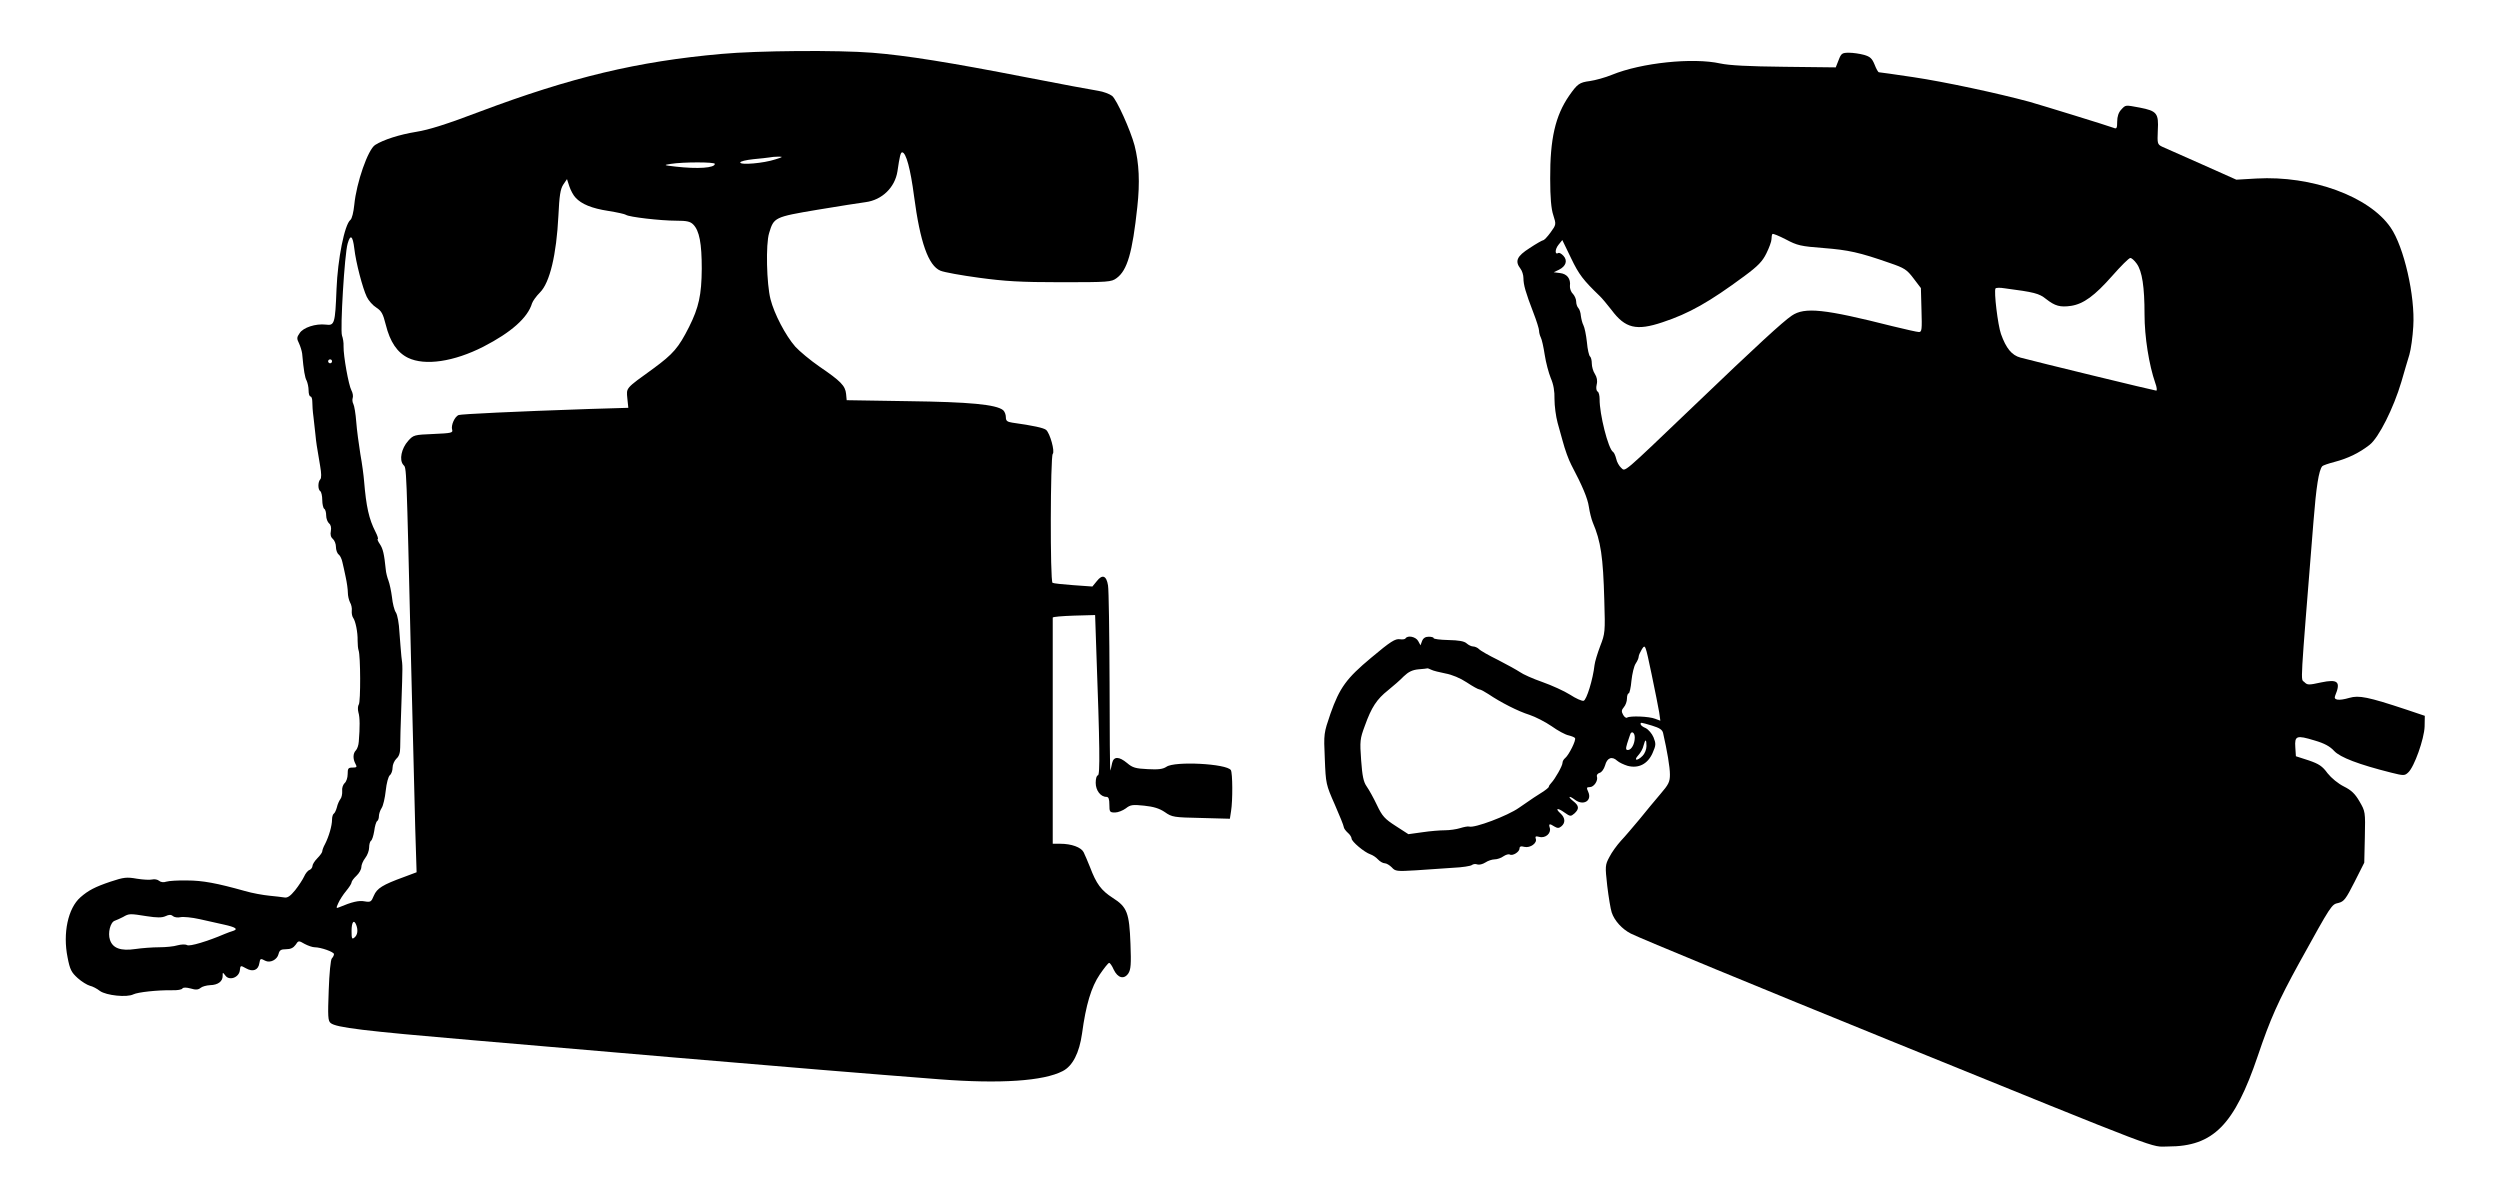
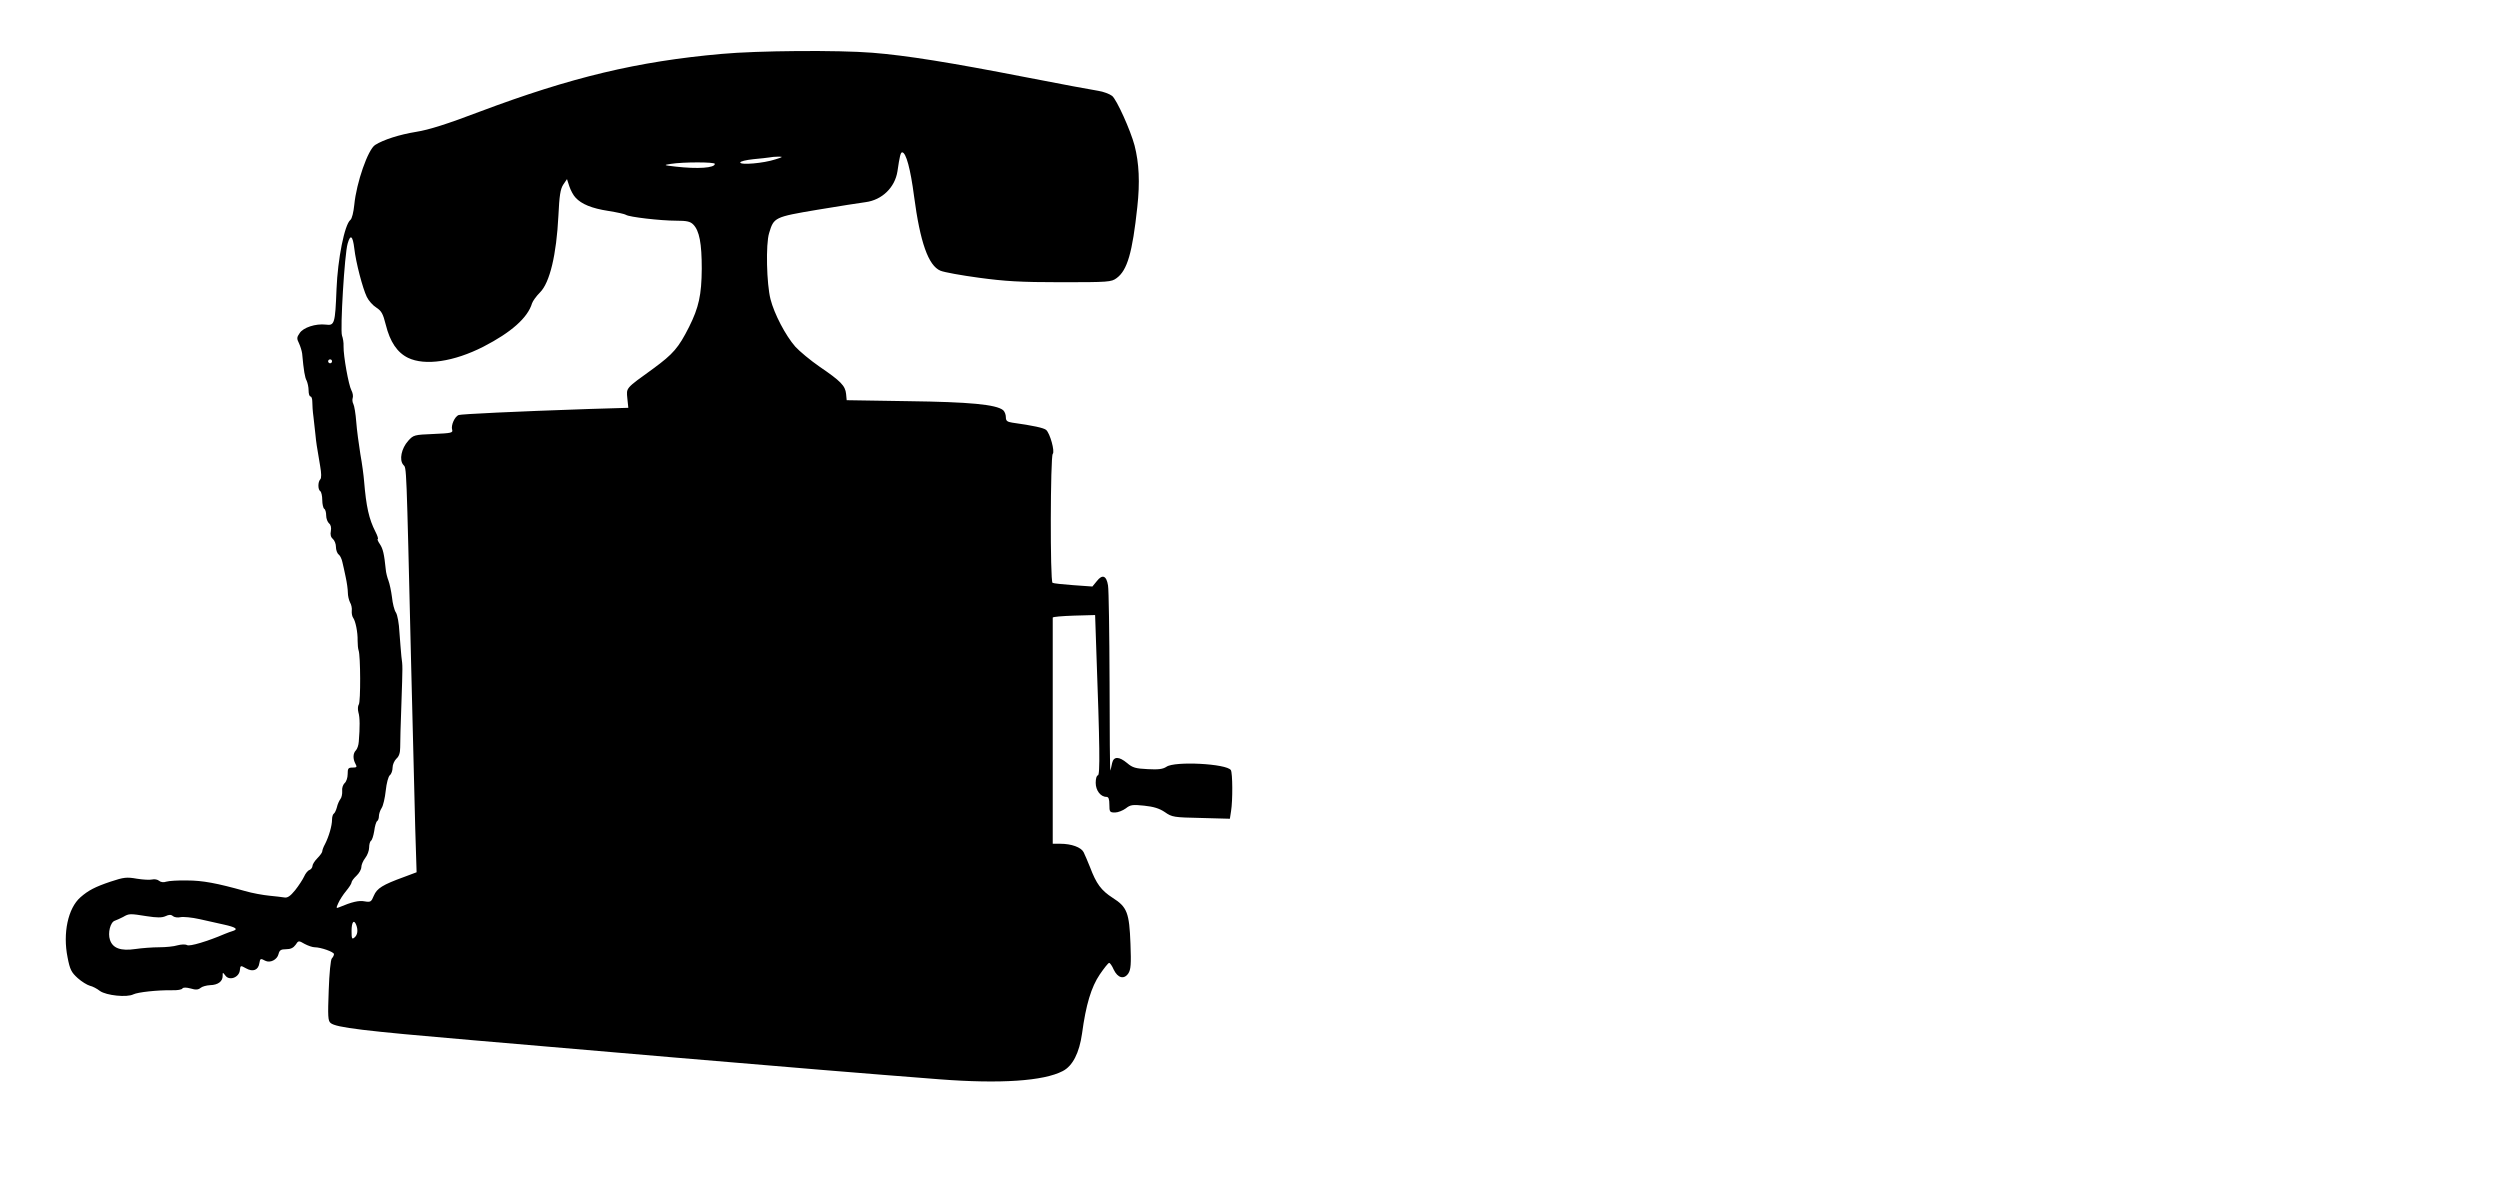
<svg xmlns="http://www.w3.org/2000/svg" version="1.0" width="1280pt" height="607pt" viewBox="0 0 1280 607" preserveAspectRatio="xMidYMid meet">
  <g transform="translate(0,607) scale(0.1,-0.1)" fill="#000000" stroke="none">
    <path d="M3695 5794 c-431 -38 -771 -120 -1237 -295 -168 -64 -263 -94 -327 -104 -86 -14 -167 -40 -210 -67 -37 -23 -96 -193 -107 -306 -4 -39 -12 -72 -20 -78 -30 -24 -65 -201 -71 -354 -7 -178 -10 -188 -55 -182 -52 6 -116 -15 -134 -44 -15 -21 -15 -28 -3 -52 7 -15 14 -38 16 -52 8 -89 14 -123 23 -139 5 -11 10 -33 10 -50 0 -17 4 -31 10 -31 5 0 9 -12 9 -27 0 -16 2 -50 6 -78 3 -27 8 -68 10 -90 4 -41 6 -55 24 -160 7 -39 7 -63 1 -69 -13 -13 -13 -53 0 -61 5 -3 10 -24 10 -45 0 -21 5 -42 10 -45 6 -3 10 -19 10 -34 0 -16 7 -34 15 -41 9 -7 12 -22 9 -39 -4 -18 0 -32 10 -40 9 -8 16 -26 16 -41 0 -15 6 -33 14 -39 8 -6 16 -24 19 -39 4 -15 11 -49 17 -77 6 -27 11 -63 11 -79 0 -16 5 -38 11 -50 7 -11 11 -31 9 -44 -1 -13 2 -28 7 -35 12 -16 24 -73 23 -117 0 -19 2 -42 5 -50 10 -25 11 -264 1 -277 -5 -7 -6 -25 -2 -40 8 -26 8 -77 2 -150 -1 -18 -8 -38 -15 -45 -15 -15 -16 -43 -2 -69 9 -16 7 -19 -15 -19 -22 0 -25 -4 -25 -34 0 -18 -7 -39 -16 -46 -8 -8 -14 -25 -12 -40 1 -15 -3 -34 -9 -41 -6 -8 -15 -27 -18 -42 -4 -15 -11 -30 -16 -33 -5 -3 -9 -17 -9 -31 0 -30 -16 -86 -36 -125 -8 -14 -14 -31 -14 -37 0 -5 -11 -21 -25 -35 -14 -14 -25 -32 -25 -39 0 -8 -7 -18 -15 -21 -9 -3 -21 -18 -28 -34 -7 -15 -27 -46 -46 -70 -25 -31 -40 -40 -55 -37 -12 2 -46 6 -77 9 -31 3 -88 13 -125 24 -143 40 -216 54 -296 54 -46 1 -93 -2 -106 -6 -14 -5 -29 -3 -37 4 -8 7 -24 10 -36 7 -12 -3 -47 -1 -78 4 -52 9 -66 8 -135 -15 -80 -27 -114 -45 -154 -80 -64 -56 -91 -184 -66 -308 12 -63 20 -77 52 -106 20 -18 48 -35 62 -39 14 -3 37 -15 52 -27 33 -23 138 -34 171 -17 23 11 120 22 199 21 25 -1 49 3 52 9 4 6 19 6 42 0 26 -8 39 -7 51 3 8 7 30 13 49 14 40 1 64 19 64 47 0 20 0 20 14 2 20 -28 70 -10 74 27 3 26 3 26 32 10 35 -20 63 -9 68 27 4 24 6 25 30 12 25 -13 61 5 68 34 5 20 12 25 39 25 23 0 37 7 48 22 15 23 16 23 47 5 17 -9 40 -17 51 -17 32 0 99 -24 99 -35 0 -6 -5 -16 -11 -22 -6 -6 -13 -75 -16 -164 -5 -133 -4 -156 10 -167 28 -23 167 -40 717 -87 294 -25 767 -66 1050 -90 539 -46 987 -83 1350 -111 312 -24 533 -9 631 42 51 26 85 93 99 192 20 148 47 238 91 303 22 32 43 59 48 59 4 0 15 -15 23 -34 21 -44 53 -52 75 -20 13 20 15 47 11 152 -6 159 -17 188 -91 235 -59 38 -84 72 -116 157 -12 30 -27 65 -33 77 -13 25 -62 43 -120 43 l-38 0 0 575 c0 316 0 578 0 583 0 4 49 8 109 10 l108 3 6 -178 c18 -492 20 -643 8 -643 -6 0 -11 -16 -11 -38 0 -39 25 -72 55 -72 11 0 15 -11 15 -40 0 -37 2 -40 29 -40 15 0 40 10 55 21 24 19 35 20 94 14 48 -5 78 -14 106 -33 37 -26 46 -27 186 -30 l147 -4 6 39 c9 54 8 196 -1 210 -21 33 -288 47 -330 17 -18 -12 -41 -15 -96 -12 -61 3 -77 7 -105 31 -42 35 -69 35 -77 0 -3 -16 -7 -32 -9 -38 -2 -5 -4 197 -4 450 -1 253 -4 477 -8 498 -8 50 -29 58 -57 22 l-23 -28 -98 7 c-54 4 -102 9 -106 12 -13 8 -11 648 1 660 12 12 -14 106 -34 123 -12 10 -65 22 -173 37 -27 4 -33 10 -33 28 0 13 -6 29 -14 36 -36 29 -171 42 -486 46 l-315 5 -3 32 c-4 42 -28 66 -135 139 -48 33 -104 80 -125 103 -50 57 -108 168 -127 243 -20 78 -25 282 -7 339 24 80 27 82 247 119 110 18 221 36 247 39 84 11 150 75 163 158 11 76 16 97 24 97 20 0 43 -86 61 -225 31 -235 73 -355 135 -381 19 -8 108 -24 197 -36 133 -18 211 -23 420 -23 244 0 258 1 285 21 55 40 81 131 106 364 14 127 9 225 -14 315 -21 79 -92 236 -115 254 -13 10 -45 22 -71 26 -27 4 -194 35 -373 70 -385 75 -608 111 -784 125 -174 14 -587 11 -771 -6z m275 -540 c-60 -20 -180 -30 -180 -16 0 6 30 13 68 17 37 3 74 8 82 9 8 2 29 4 45 4 26 0 24 -2 -15 -14z m-310 -23 c0 -21 -87 -27 -201 -14 -62 7 -63 8 -24 14 63 10 225 10 225 0z m-713 -173 c30 -33 83 -55 168 -68 44 -7 85 -16 90 -20 14 -11 177 -30 258 -30 53 0 71 -4 86 -19 32 -32 44 -97 44 -227 -1 -134 -15 -198 -65 -298 -54 -107 -81 -138 -183 -213 -144 -104 -138 -97 -133 -153 l5 -48 -201 -6 c-384 -13 -653 -26 -668 -31 -20 -8 -40 -53 -33 -75 5 -16 -4 -18 -96 -22 -98 -4 -102 -5 -129 -35 -35 -39 -47 -98 -25 -123 17 -19 15 28 40 -1020 8 -338 18 -717 21 -841 l7 -225 -64 -24 c-110 -40 -139 -58 -155 -96 -13 -32 -17 -34 -47 -29 -29 6 -66 -3 -130 -30 -16 -7 -17 -5 -5 21 7 16 25 44 40 62 15 18 28 38 28 44 0 6 11 21 25 34 14 13 25 33 25 44 0 12 9 33 20 47 11 14 20 38 20 54 0 15 4 30 9 34 6 3 13 26 17 50 3 25 10 48 15 51 5 3 9 14 9 25 0 11 6 30 14 42 8 12 17 52 21 89 4 38 13 72 21 79 8 6 14 24 14 39 0 15 9 35 19 45 14 12 20 30 20 59 0 22 2 120 6 216 7 211 7 195 0 250 -2 25 -7 80 -10 124 -2 43 -10 88 -18 100 -8 11 -17 47 -20 78 -4 31 -12 69 -18 85 -6 15 -13 42 -14 58 -8 78 -14 105 -30 129 -10 14 -14 26 -11 26 4 0 -1 17 -12 38 -33 65 -47 127 -58 260 -2 26 -10 88 -19 137 -8 50 -18 124 -21 165 -3 41 -10 83 -15 92 -5 9 -6 23 -3 31 3 9 0 26 -7 39 -14 26 -41 175 -40 225 1 18 -3 42 -8 55 -10 29 13 419 29 471 14 49 26 41 34 -25 8 -72 43 -205 64 -248 9 -19 31 -44 49 -55 26 -17 34 -31 48 -87 22 -89 59 -143 114 -170 87 -42 235 -20 386 57 142 73 227 148 249 222 4 12 22 37 41 56 50 50 84 193 94 392 5 104 10 137 25 160 l19 28 12 -37 c7 -21 21 -47 32 -58z m-1247 -838 c0 -5 -4 -10 -10 -10 -5 0 -10 5 -10 10 0 6 5 10 10 10 6 0 10 -4 10 -10z m-948 -2841 c52 -8 77 -8 95 0 19 9 29 9 39 0 8 -6 25 -8 38 -5 14 3 58 -1 98 -10 40 -9 96 -22 125 -28 59 -13 74 -23 47 -32 -10 -3 -30 -10 -44 -16 -86 -37 -179 -65 -192 -57 -9 5 -30 4 -49 -1 -19 -6 -61 -10 -94 -10 -33 0 -88 -4 -122 -9 -75 -11 -116 4 -130 47 -12 35 2 91 25 98 9 3 28 12 42 19 31 18 34 18 122 4z m1072 -45 c10 -26 7 -51 -9 -64 -13 -11 -15 -6 -15 34 0 45 12 61 24 30z" />
-     <path d="M9414 5763 l-15 -38 -262 3 c-187 2 -281 7 -329 17 -140 31 -403 4 -555 -58 -34 -14 -85 -28 -113 -32 -54 -7 -64 -15 -106 -75 -71 -103 -98 -221 -97 -425 0 -96 5 -155 16 -187 15 -47 15 -48 -14 -88 -16 -22 -33 -40 -38 -40 -4 0 -36 -18 -69 -40 -66 -42 -77 -67 -47 -106 8 -10 15 -32 15 -48 0 -34 11 -73 51 -177 16 -41 29 -83 29 -92 0 -10 4 -25 9 -35 5 -9 14 -49 20 -89 6 -39 20 -92 31 -119 14 -32 20 -67 19 -108 0 -34 7 -88 16 -121 9 -33 20 -73 25 -90 13 -49 31 -98 45 -125 57 -108 84 -172 90 -215 4 -27 13 -63 20 -80 41 -96 53 -175 59 -398 5 -163 4 -171 -21 -235 -14 -37 -27 -80 -29 -97 -8 -73 -41 -180 -56 -183 -9 -2 -40 12 -69 31 -30 19 -94 48 -142 65 -49 17 -100 40 -115 51 -15 10 -65 38 -112 62 -47 23 -91 48 -98 56 -7 7 -21 13 -29 13 -9 0 -24 7 -34 16 -12 11 -40 16 -93 17 -42 1 -76 5 -76 10 0 4 -11 7 -25 7 -17 0 -28 -7 -34 -22 l-8 -22 -12 22 c-12 22 -54 31 -65 13 -3 -4 -16 -6 -28 -4 -24 4 -48 -11 -148 -95 -126 -105 -161 -153 -208 -286 -34 -100 -35 -101 -29 -231 5 -128 6 -132 51 -234 25 -57 46 -109 46 -115 0 -6 9 -19 20 -29 11 -9 20 -23 20 -30 0 -16 66 -71 96 -81 12 -4 29 -15 39 -26 10 -11 26 -20 35 -20 9 0 25 -10 36 -21 18 -20 25 -21 124 -15 58 4 143 10 190 13 47 2 90 9 96 14 6 5 19 7 28 3 9 -3 27 1 41 10 13 9 35 16 47 16 13 0 34 7 46 16 12 8 26 12 32 9 14 -9 50 13 50 31 0 10 7 13 25 8 30 -7 67 20 58 42 -4 12 0 14 19 9 31 -8 61 19 53 46 -7 22 -2 24 24 7 15 -9 23 -9 35 1 22 18 20 44 -4 66 -30 27 -16 31 20 5 30 -21 32 -21 51 -5 26 24 24 40 -7 64 -30 24 -20 29 10 6 43 -32 88 -5 68 40 -10 22 -9 25 8 25 21 0 44 34 36 55 -2 7 4 15 14 18 11 3 22 19 28 38 10 39 35 49 62 24 10 -9 34 -20 53 -26 56 -15 103 9 128 65 18 41 18 48 5 81 -8 19 -26 40 -40 47 -15 6 -26 15 -26 20 0 10 -3 11 58 -7 39 -12 53 -21 57 -38 21 -92 35 -175 35 -212 0 -38 -6 -51 -50 -102 -27 -32 -75 -89 -106 -128 -32 -38 -74 -88 -95 -110 -20 -22 -47 -59 -59 -83 -22 -41 -22 -47 -11 -147 7 -58 17 -119 23 -137 14 -42 53 -85 98 -108 47 -24 675 -283 1325 -547 1448 -588 1331 -543 1426 -543 231 0 339 110 459 464 64 190 105 281 212 476 167 302 165 299 201 307 28 7 38 20 82 107 l50 99 3 131 c3 130 2 132 -27 182 -23 40 -42 58 -80 77 -30 15 -64 43 -84 68 -26 36 -44 48 -97 66 l-65 21 -3 46 c-4 59 6 63 98 35 52 -15 80 -31 101 -54 31 -33 125 -69 292 -111 64 -16 69 -16 87 1 31 28 82 172 84 235 l1 55 -95 32 c-196 65 -242 74 -291 60 -55 -16 -83 -12 -73 11 30 72 14 86 -72 68 -64 -14 -70 -14 -86 2 -19 19 -23 -51 47 822 14 177 27 262 45 283 3 4 32 14 63 22 69 18 128 47 180 88 46 36 122 187 162 322 14 50 33 112 41 139 8 27 17 92 20 145 10 155 -48 408 -116 506 -110 160 -404 267 -687 251 l-103 -6 -177 79 c-98 43 -189 84 -203 90 -24 12 -25 15 -22 84 5 87 -5 99 -92 116 -76 14 -72 15 -96 -11 -13 -14 -20 -35 -20 -61 0 -33 -3 -38 -17 -32 -35 13 -360 113 -433 134 -163 44 -433 102 -594 126 -93 14 -172 25 -176 25 -4 0 -14 18 -22 39 -13 32 -23 41 -54 50 -22 6 -56 11 -77 11 -35 0 -40 -3 -53 -37z m-77 -963 c127 -10 183 -22 340 -77 73 -25 86 -33 120 -78 l38 -50 3 -112 c3 -100 2 -113 -13 -113 -9 0 -70 14 -136 30 -348 88 -449 99 -515 54 -46 -31 -181 -155 -494 -455 -382 -365 -357 -344 -380 -324 -10 9 -22 30 -25 46 -4 16 -11 32 -16 35 -25 15 -70 195 -69 271 0 17 -4 35 -10 38 -7 4 -9 19 -5 36 5 20 1 38 -9 54 -9 13 -16 38 -16 54 0 16 -4 32 -9 36 -5 3 -13 36 -16 73 -4 37 -12 76 -18 87 -6 11 -11 33 -13 48 -1 16 -7 34 -13 40 -6 6 -11 21 -11 33 0 13 -8 30 -17 40 -10 9 -16 28 -15 40 5 37 -15 62 -51 66 l-32 4 27 13 c36 18 45 47 23 71 -10 11 -21 17 -26 15 -18 -12 -19 17 0 41 l20 25 45 -93 c40 -84 63 -113 146 -193 12 -11 39 -44 61 -72 70 -94 127 -108 261 -63 136 45 239 103 420 237 69 51 92 75 112 116 14 28 26 61 26 72 0 12 2 24 5 27 3 3 34 -10 69 -28 58 -31 76 -35 193 -44z m1603 -80 c28 -39 40 -119 40 -260 0 -115 23 -259 55 -351 8 -21 10 -39 5 -39 -9 0 -626 150 -695 169 -45 12 -74 48 -100 121 -16 45 -37 218 -28 233 2 4 23 5 46 1 153 -20 177 -26 213 -55 46 -36 72 -43 128 -35 64 10 121 52 211 154 44 50 85 91 92 91 6 1 21 -12 33 -29z m-2445 -2297 l6 -43 -27 10 c-30 12 -127 16 -143 6 -5 -4 -15 3 -21 15 -9 16 -8 24 4 38 9 10 16 30 16 44 0 15 4 27 9 27 4 0 11 29 14 65 4 36 13 75 22 88 8 12 15 27 15 35 0 7 8 24 17 39 17 25 17 24 49 -128 18 -85 35 -173 39 -196z m-1167 218 c9 -5 42 -13 72 -19 34 -6 77 -24 110 -46 30 -20 59 -36 65 -36 6 0 26 -11 46 -24 62 -42 152 -88 210 -106 30 -10 81 -36 113 -58 32 -23 71 -44 87 -47 16 -4 31 -10 33 -14 7 -10 -31 -86 -50 -102 -8 -6 -14 -17 -14 -25 0 -15 -38 -82 -57 -102 -7 -7 -13 -16 -13 -20 0 -4 -15 -16 -32 -27 -34 -21 -47 -30 -121 -81 -58 -41 -228 -105 -255 -96 -6 2 -27 -2 -46 -8 -19 -6 -54 -11 -78 -11 -24 0 -75 -4 -115 -10 l-72 -10 -65 42 c-56 36 -69 50 -96 107 -17 36 -41 79 -53 96 -16 23 -22 52 -28 134 -7 98 -6 109 19 176 34 95 61 136 119 182 26 21 63 53 80 71 24 23 44 33 75 36 24 2 44 4 46 5 1 1 10 -2 20 -7z m1042 -347 c0 -33 -17 -64 -35 -64 -11 0 -12 6 -4 33 6 17 12 38 15 45 6 22 24 13 24 -14z m60 -44 c0 -17 -9 -39 -20 -50 -28 -28 -48 -25 -22 3 11 12 24 34 27 50 9 35 15 34 15 -3z" />
  </g>
</svg>